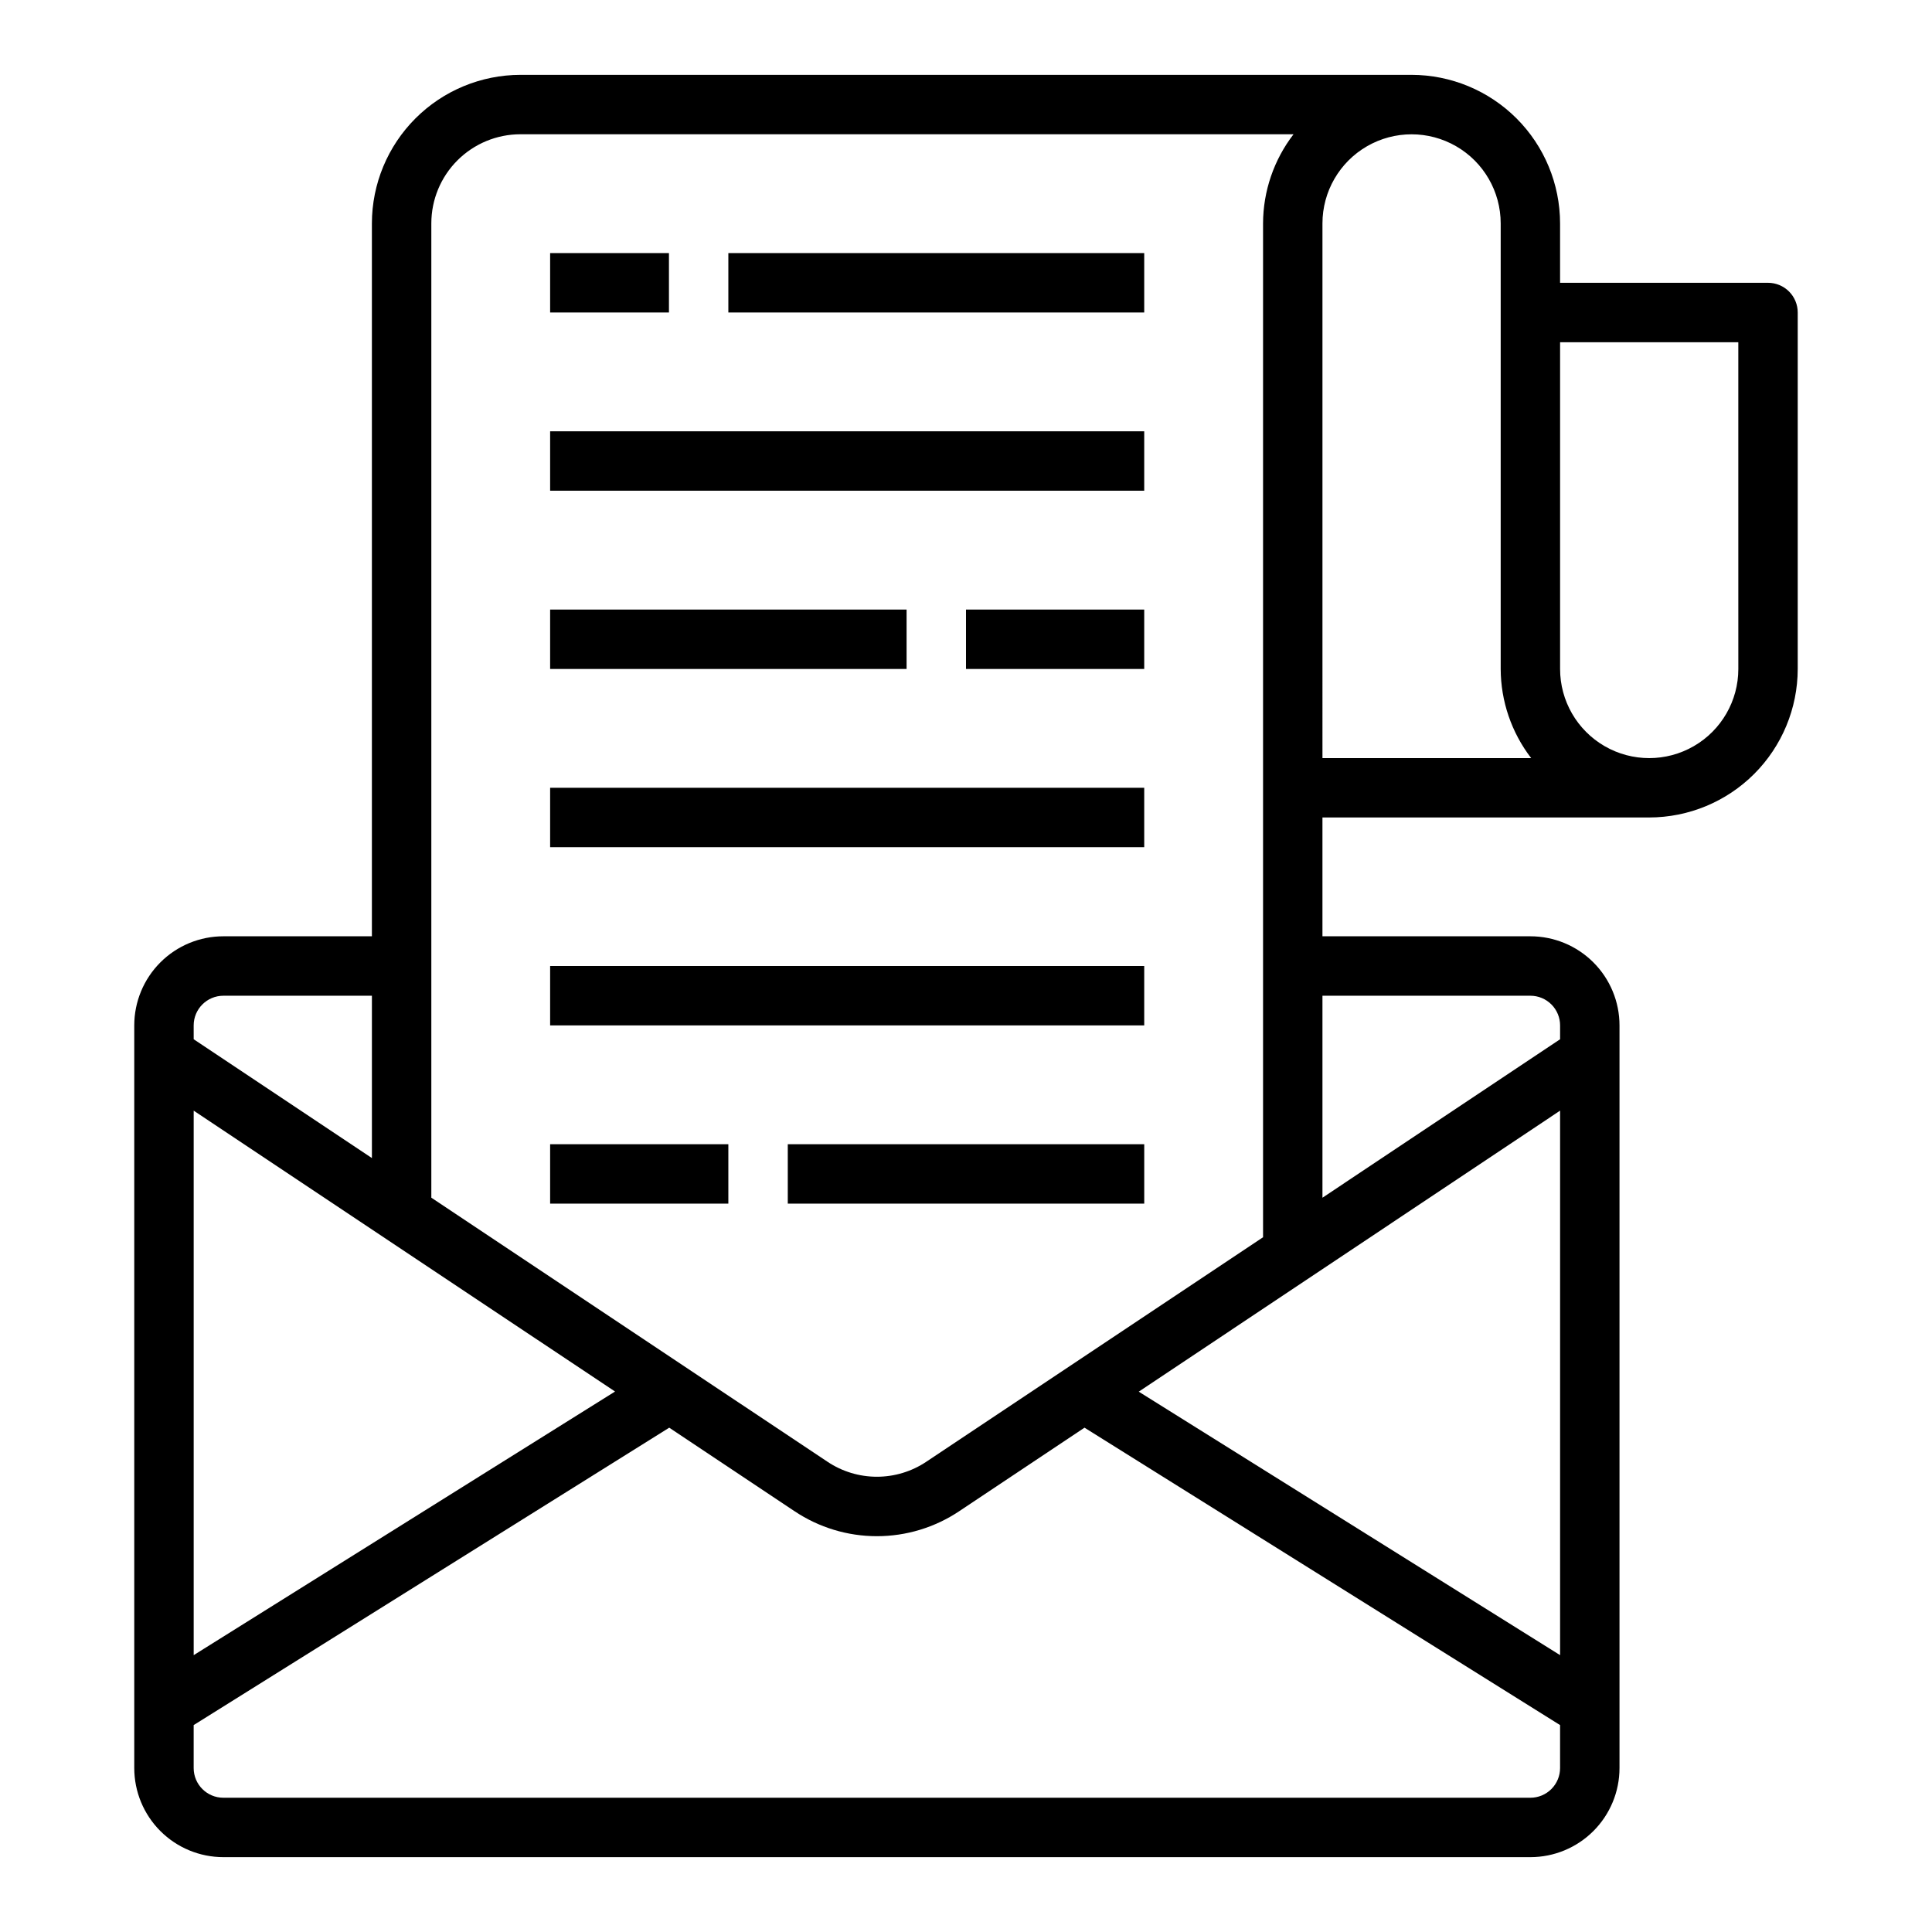
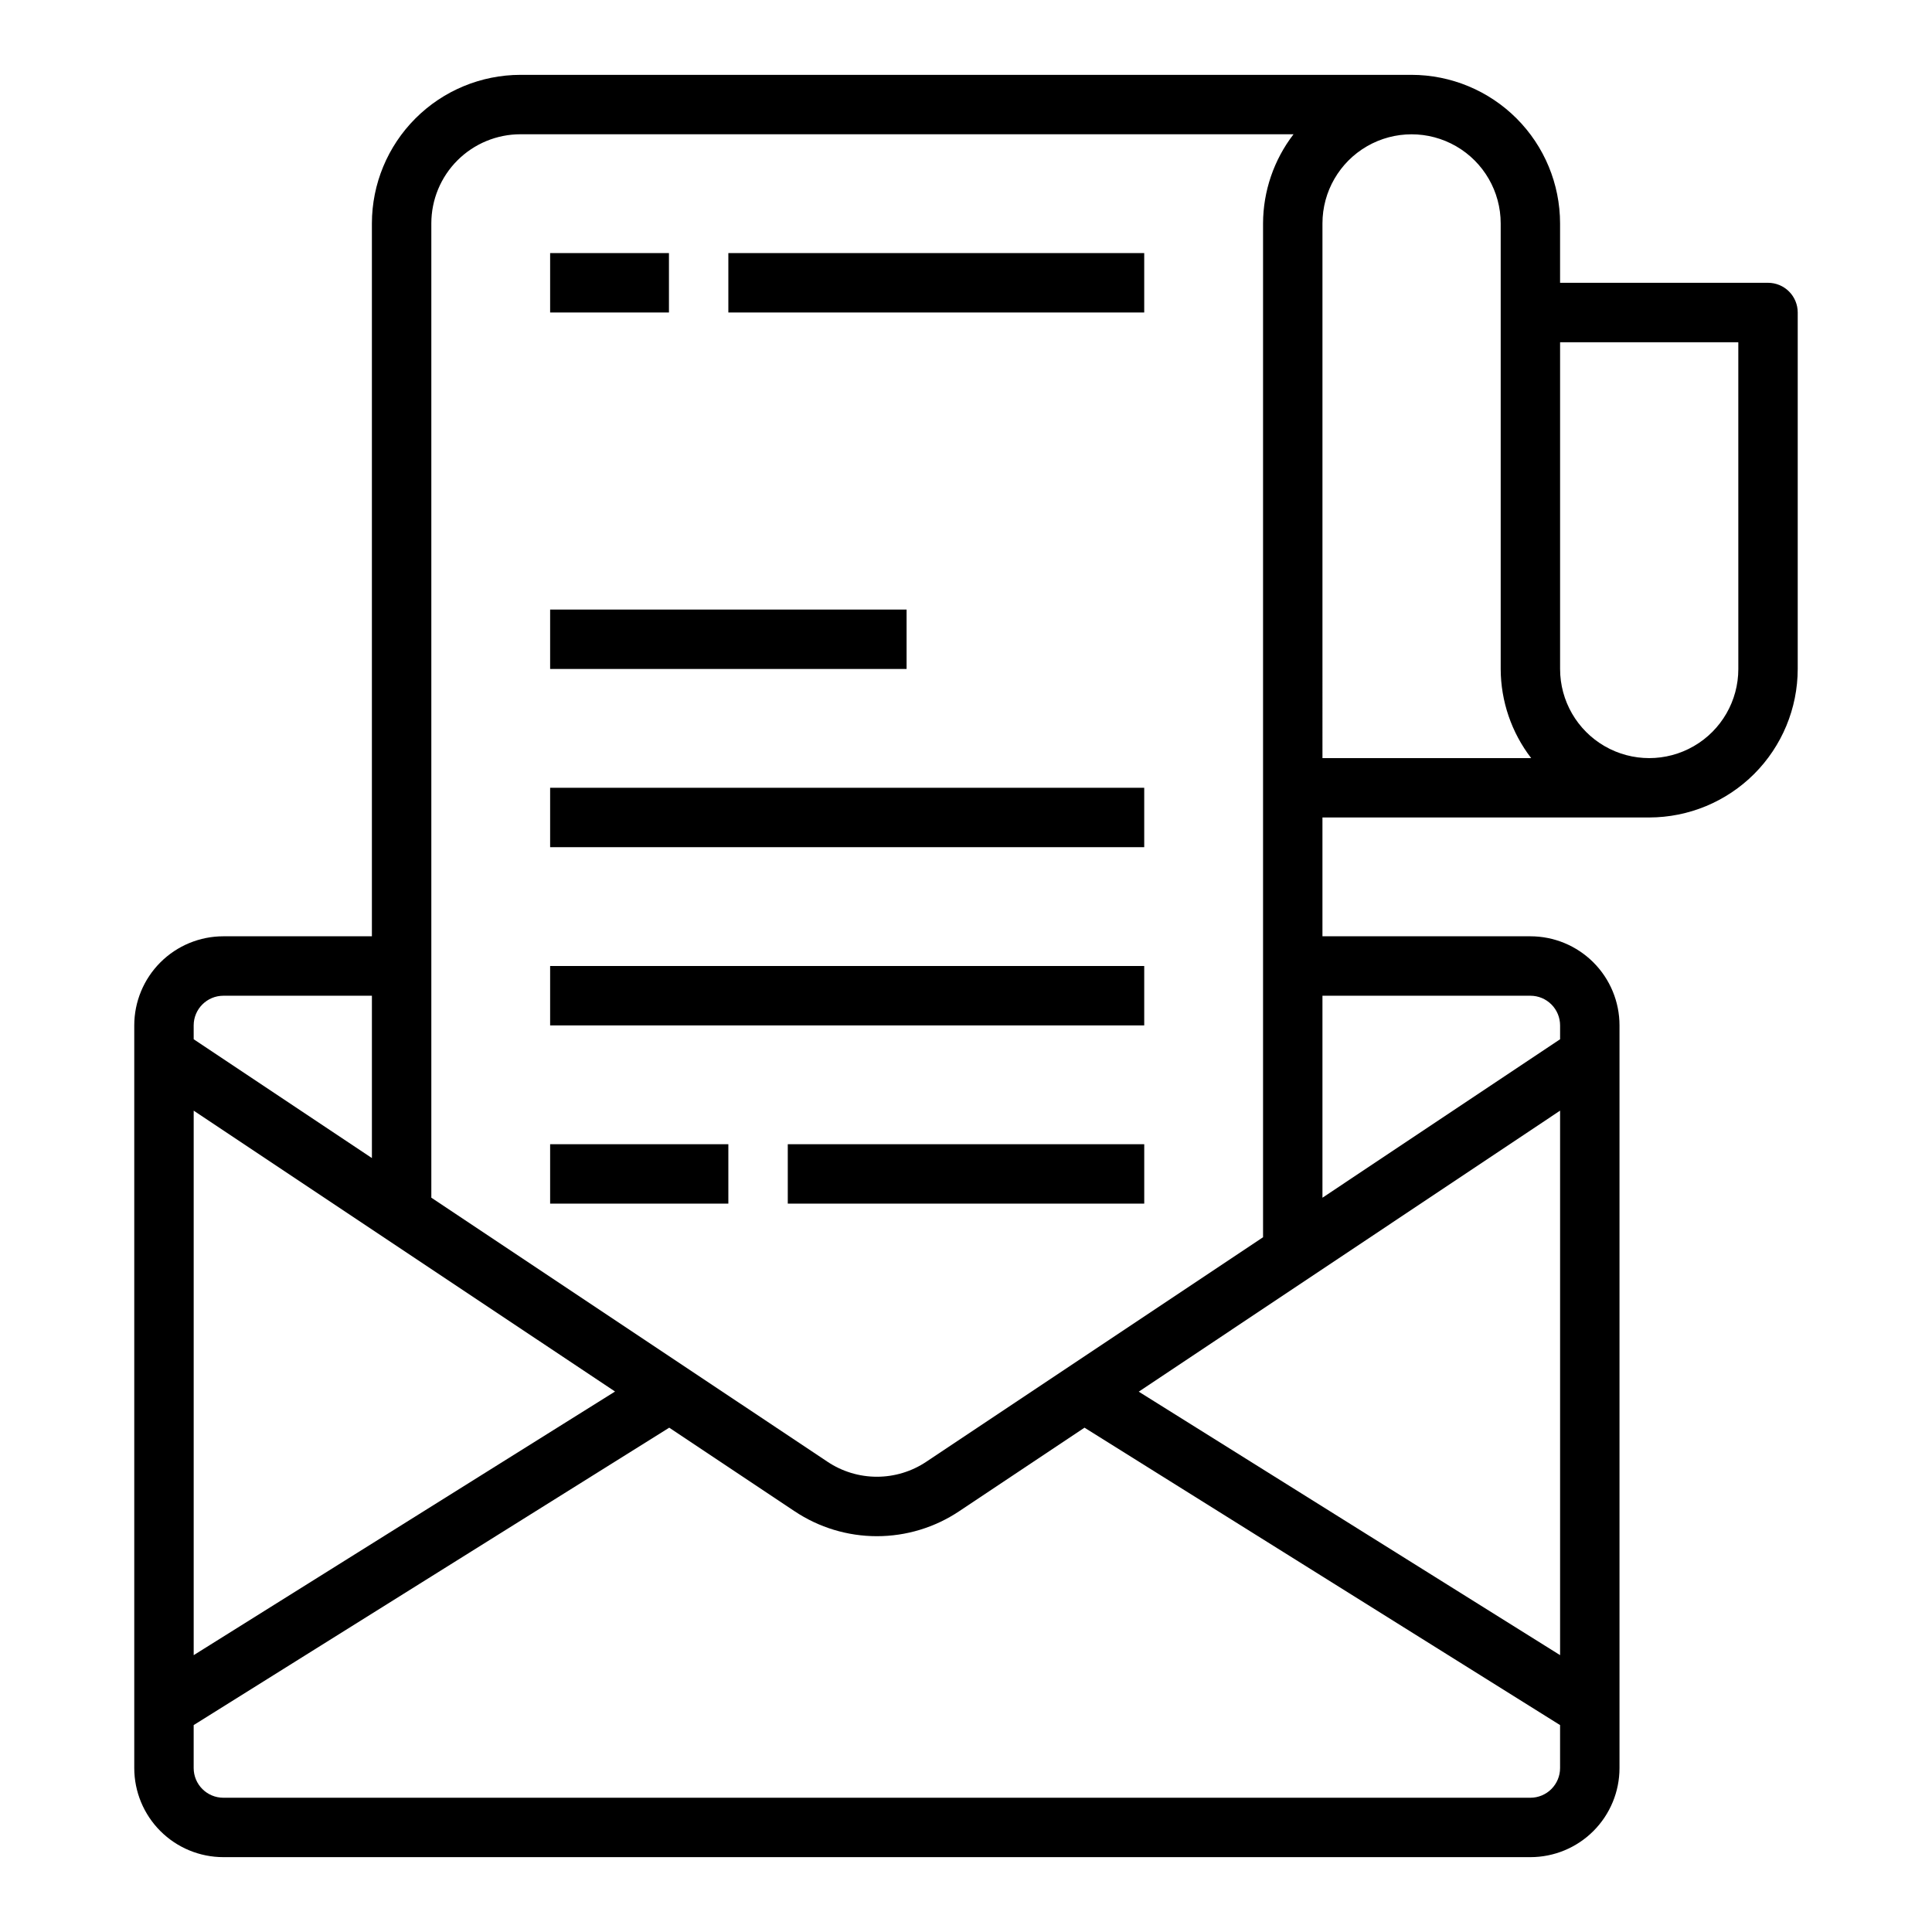
<svg xmlns="http://www.w3.org/2000/svg" fill="#000000" width="800px" height="800px" version="1.1" viewBox="144 144 512 512">
  <g>
    <path d="m612.54 218.94h-55.105v-15.742c-0.012-10.438-4.16-20.441-11.539-27.82-7.379-7.379-17.383-11.527-27.82-11.543h-236.16c-10.434 0.016-20.438 4.164-27.816 11.543-7.379 7.379-11.531 17.383-11.543 27.82v188.93h-39.359c-6.266 0-12.273 2.488-16.699 6.918-4.43 4.43-6.918 10.438-6.918 16.699v196.8c0 6.262 2.488 12.27 6.918 16.699 4.426 4.43 10.434 6.918 16.699 6.918h346.37c6.266 0 12.27-2.488 16.699-6.918 4.43-4.43 6.918-10.438 6.918-16.699v-196.8c0-6.262-2.488-12.27-6.918-16.699-4.43-4.43-10.434-6.918-16.699-6.918h-55.105v-31.488h86.594c10.434-0.012 20.441-4.16 27.82-11.539 7.375-7.379 11.527-17.383 11.539-27.82v-94.465c0-2.086-0.828-4.09-2.305-5.566-1.477-1.477-3.477-2.305-5.566-2.305zm-330.62-39.359h204.88c-5.211 6.773-8.051 15.07-8.078 23.617v268.69l-89.238 59.488c-3.875 2.594-8.434 3.977-13.098 3.977-4.664 0-9.223-1.383-13.098-3.977l-104.98-69.977v-258.2c0-6.266 2.488-12.273 6.918-16.699 4.43-4.43 10.438-6.918 16.699-6.918zm275.52 258.75v144.3l-111.66-69.824zm-250.45 74.438-111.66 69.863v-144.3zm-103.79-104.89h39.359v43.02l-47.23-31.488-0.004-3.66c0-4.348 3.527-7.871 7.875-7.871zm346.37 212.54h-346.37c-4.348 0-7.875-3.523-7.875-7.871v-11.383l126.03-78.816 33.195 22.129h0.004c6.457 4.324 14.055 6.629 21.828 6.629 7.773 0 15.367-2.305 21.828-6.629l33.195-22.129 126.03 78.816v11.383c0 2.09-0.828 4.09-2.305 5.566-1.477 1.477-3.477 2.305-5.566 2.305zm0-212.54c2.09 0 4.09 0.828 5.566 2.305 1.477 1.477 2.305 3.481 2.305 5.566v3.66l-62.977 41.996v-53.527zm-55.105-204.67c0-8.438 4.504-16.234 11.809-20.453 7.309-4.219 16.309-4.219 23.617 0 7.309 4.219 11.809 12.016 11.809 20.453v118.08c0.027 8.547 2.867 16.844 8.078 23.617h-55.312zm110.21 118.08c0 8.438-4.5 16.234-11.809 20.453-7.309 4.219-16.309 4.219-23.617 0-7.305-4.219-11.809-12.016-11.809-20.453v-86.59h47.23z" />
    <path d="m289.79 211.07h31.488v15.742h-31.488z" />
    <path d="m337.02 211.07h110.21v15.742h-110.21z" />
    <path d="m289.79 305.54h94.465v15.742h-94.465z" />
-     <path d="m400 305.54h47.23v15.742h-47.23z" />
    <path d="m289.79 352.77h157.44v15.742h-157.44z" />
-     <path d="m289.79 258.3h157.44v15.742h-157.44z" />
    <path d="m289.79 400h157.44v15.742h-157.44z" />
    <path d="m289.79 447.23h47.23v15.742h-47.23z" />
    <path d="m352.77 447.23h94.465v15.742h-94.465z" />
  </g>
</svg>